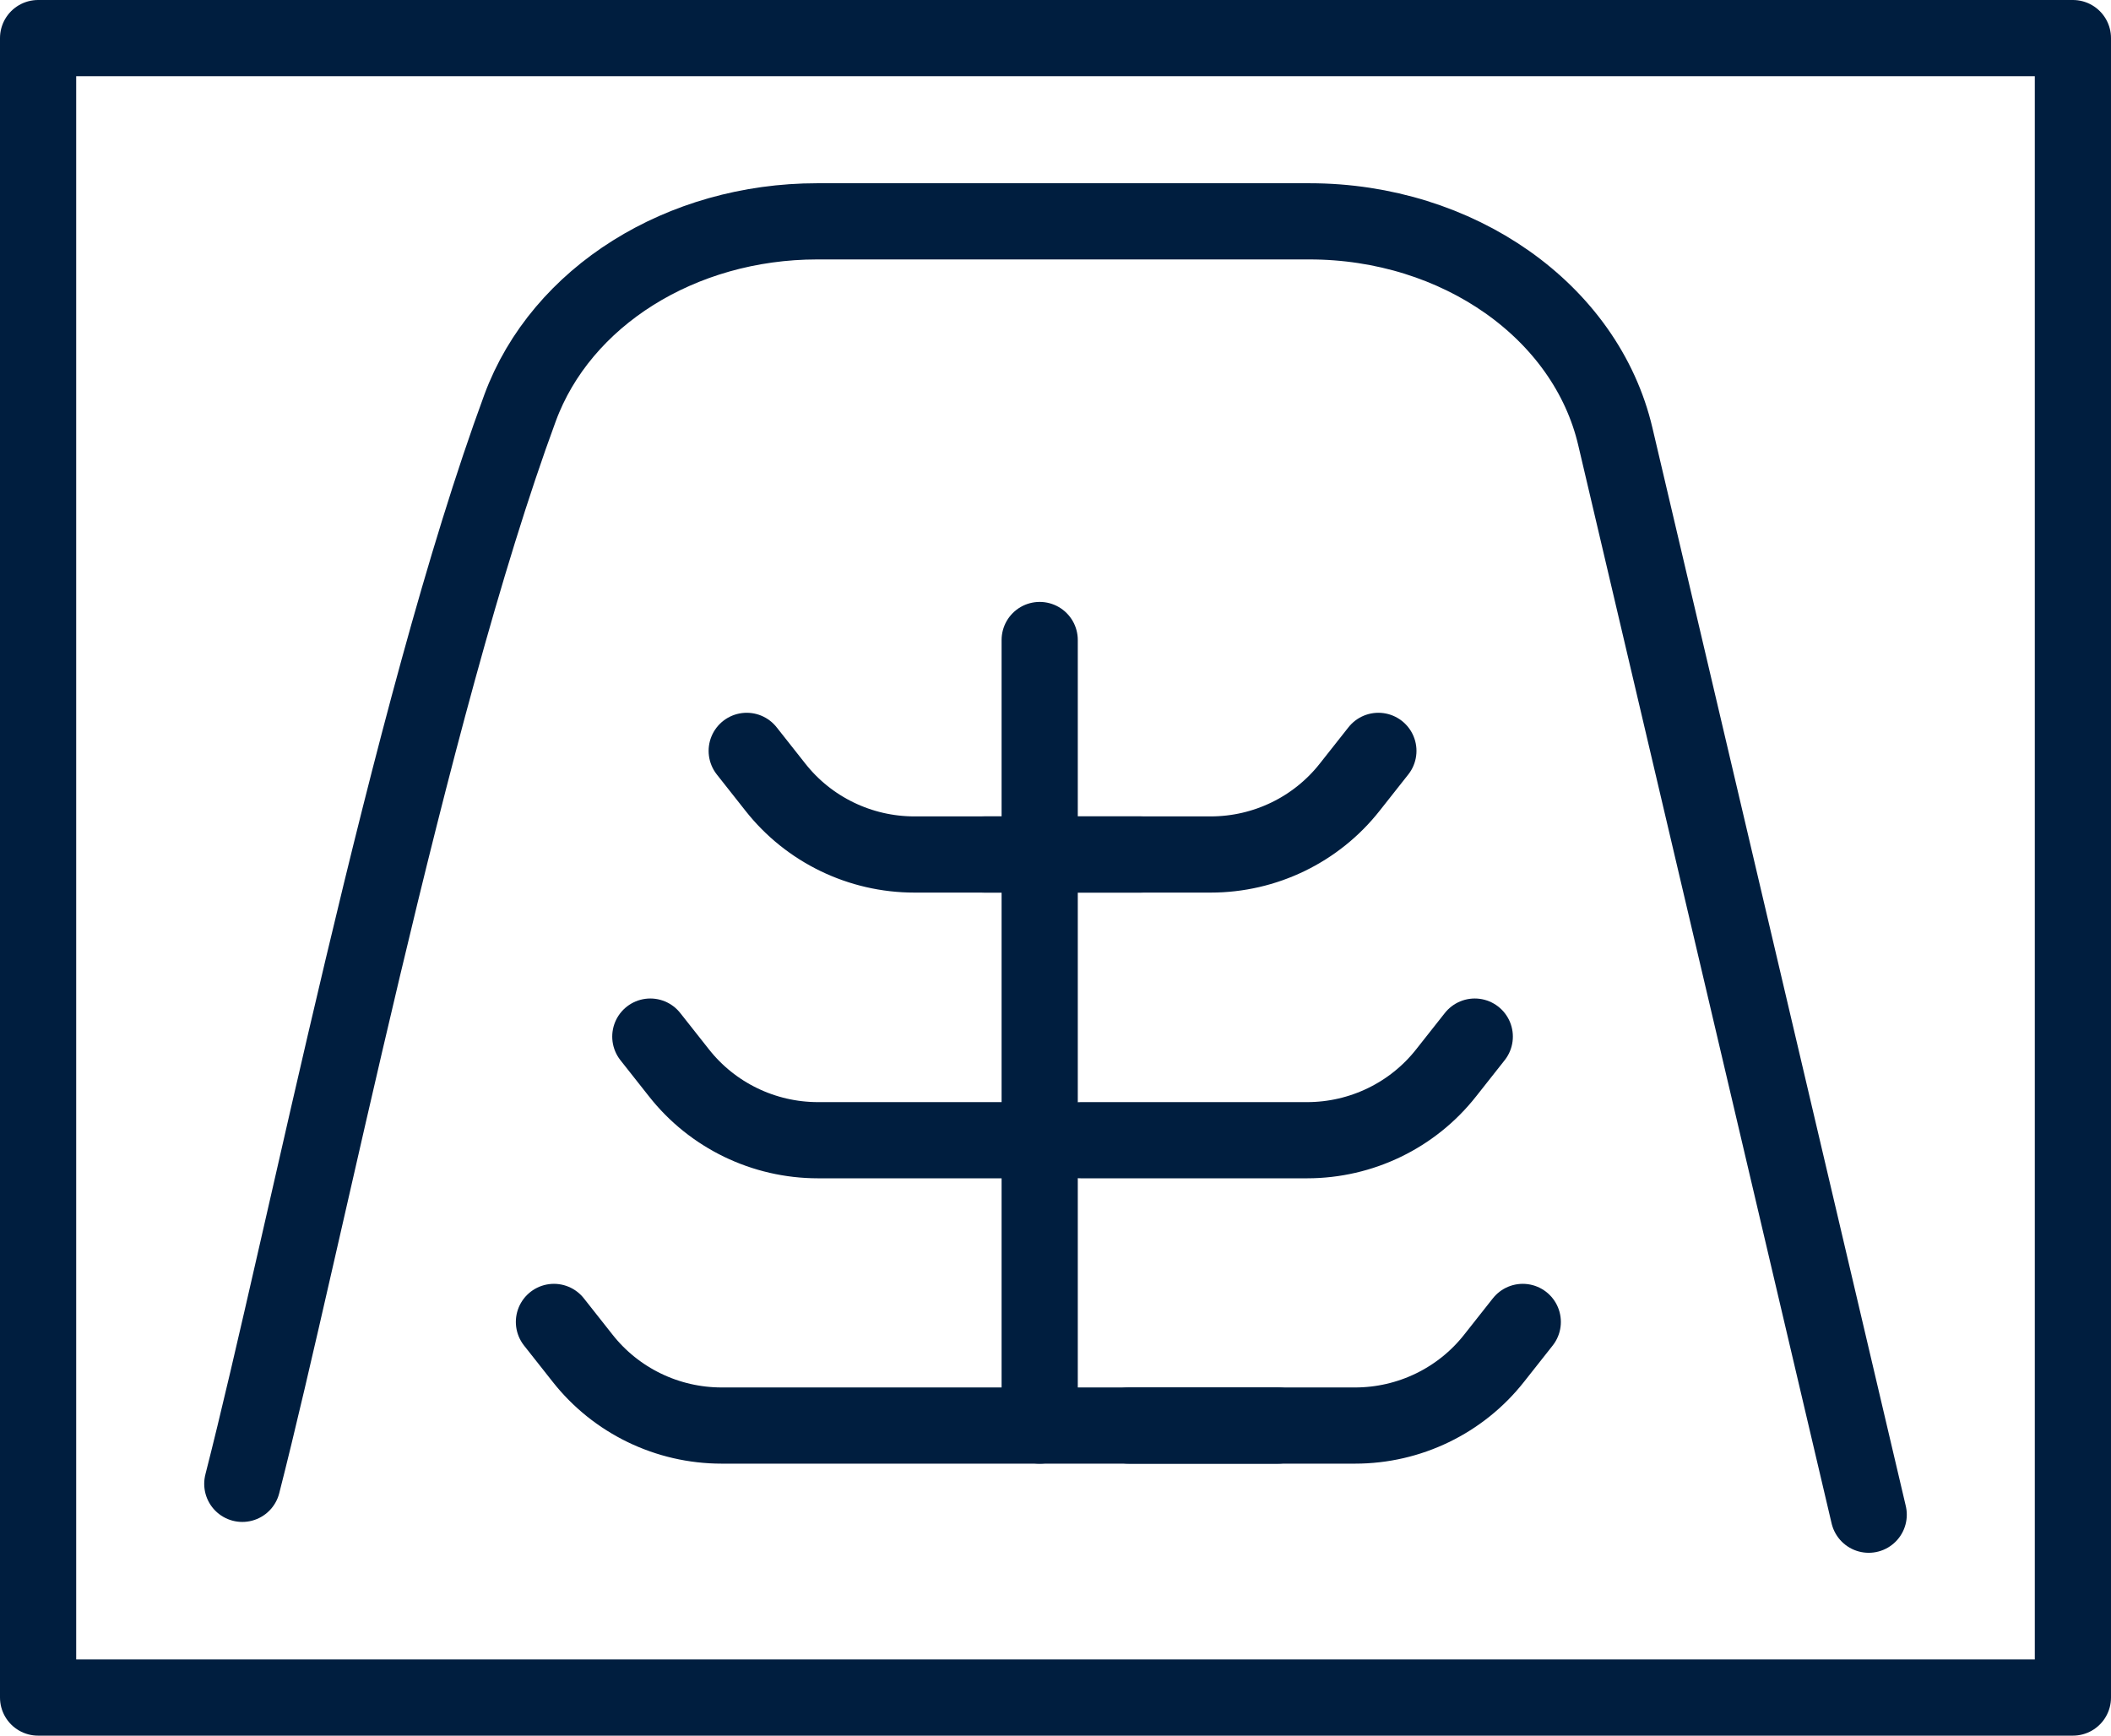
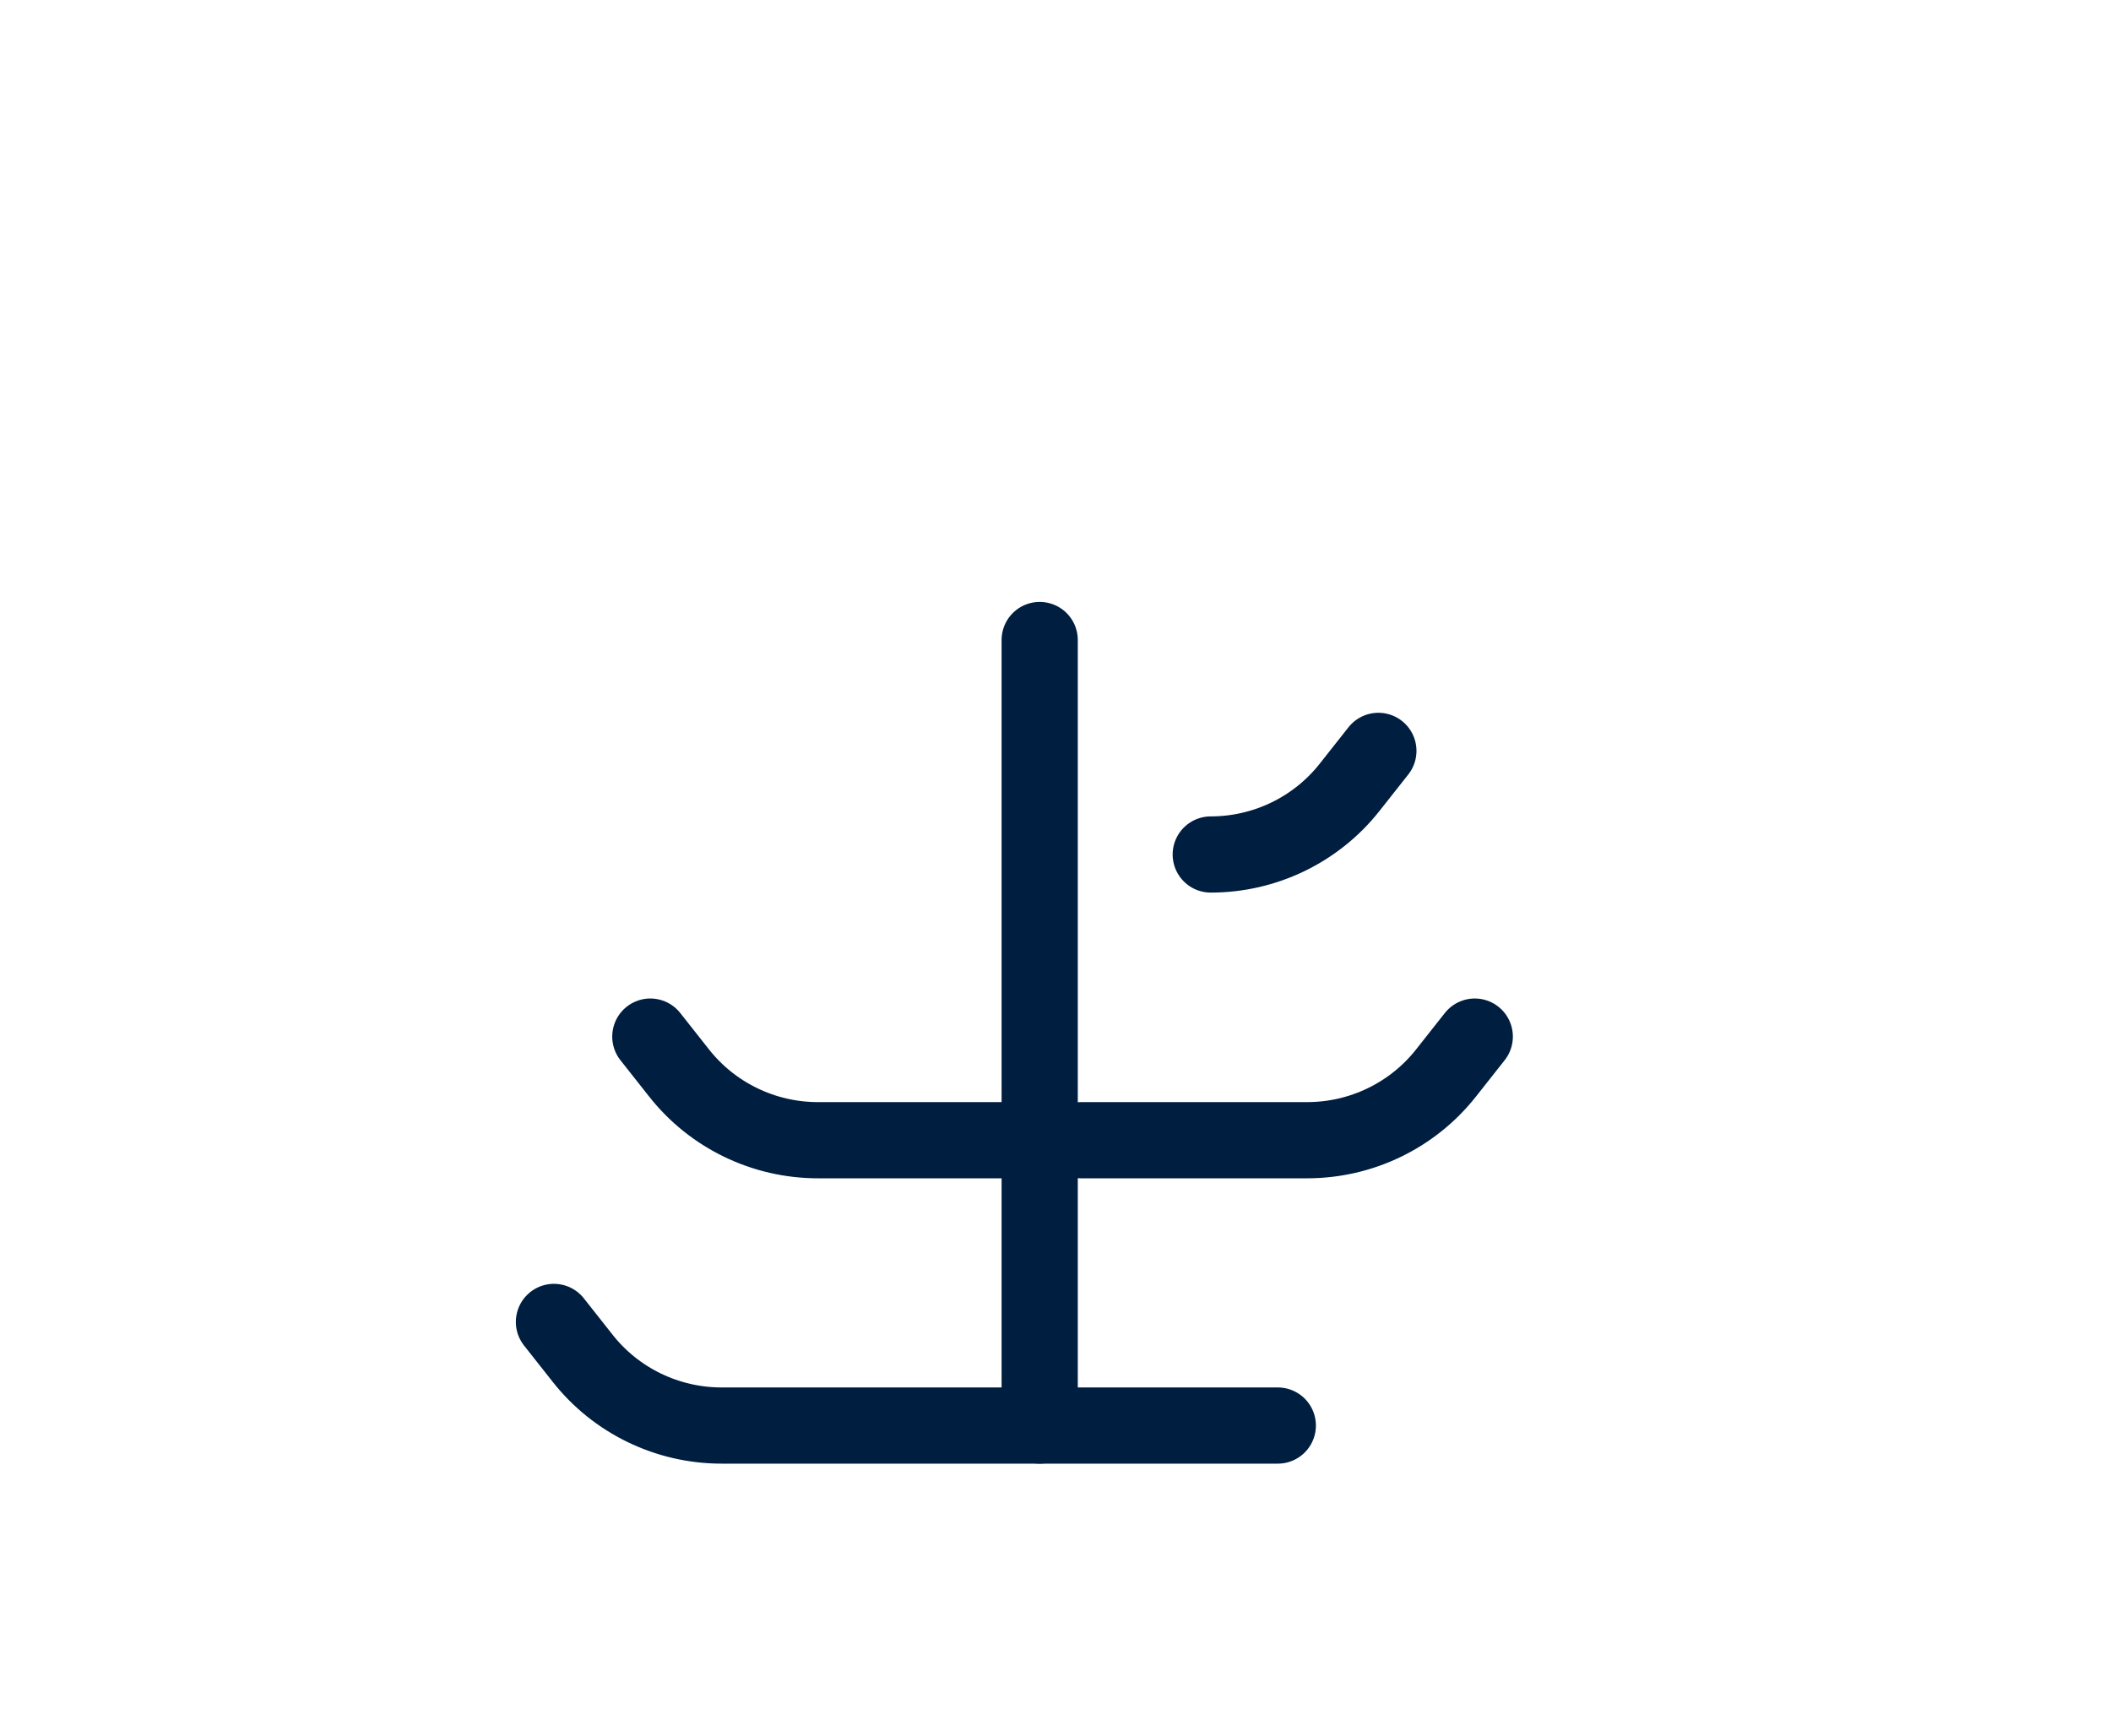
<svg xmlns="http://www.w3.org/2000/svg" id="Layer_2" data-name="Layer 2" viewBox="0 0 55.41 45.56">
  <defs>
    <style>
      .cls-1 {
        fill: none;
        stroke: #001e3f;
        stroke-linecap: round;
        stroke-linejoin: round;
        stroke-width: 2px;
      }
    </style>
  </defs>
  <g id="Layer_1-2" data-name="Layer 1">
-     <rect class="cls-1" x="1" y="1" width="53.41" height="43.56" />
    <g>
      <g>
        <line class="cls-1" x1="27.29" y1="16.8" x2="27.29" y2="37.42" />
-         <path class="cls-1" d="M19.6,19.71l.75.95c.88,1.12,2.23,1.77,3.65,1.77h5.94" />
-         <path class="cls-1" d="M36.18,19.71l-.75.95c-.88,1.12-2.23,1.77-3.65,1.77h-5.94" />
+         <path class="cls-1" d="M36.18,19.71l-.75.95c-.88,1.12-2.23,1.77-3.65,1.77" />
        <path class="cls-1" d="M17.07,27.21l.75.95c.88,1.12,2.23,1.77,3.65,1.77h5.94" />
        <path class="cls-1" d="M38.71,27.21l-.75.95c-.88,1.12-2.23,1.77-3.65,1.77h-5.94" />
        <path class="cls-1" d="M14.54,34.7l.75.95c.88,1.12,2.23,1.77,3.65,1.77h14.6" />
-         <path class="cls-1" d="M39.97,34.7l-.75.95c-.88,1.12-2.23,1.77-3.65,1.77h-5.94" />
      </g>
-       <path class="cls-1" d="M6.36,38.95c1.63-6.37,4.36-20.29,7.29-28.24,1.08-2.93,4.23-4.9,7.8-4.9h12.92c3.9,0,7.26,2.36,8.03,5.65l6.65,28.3" />
    </g>
  </g>
</svg>